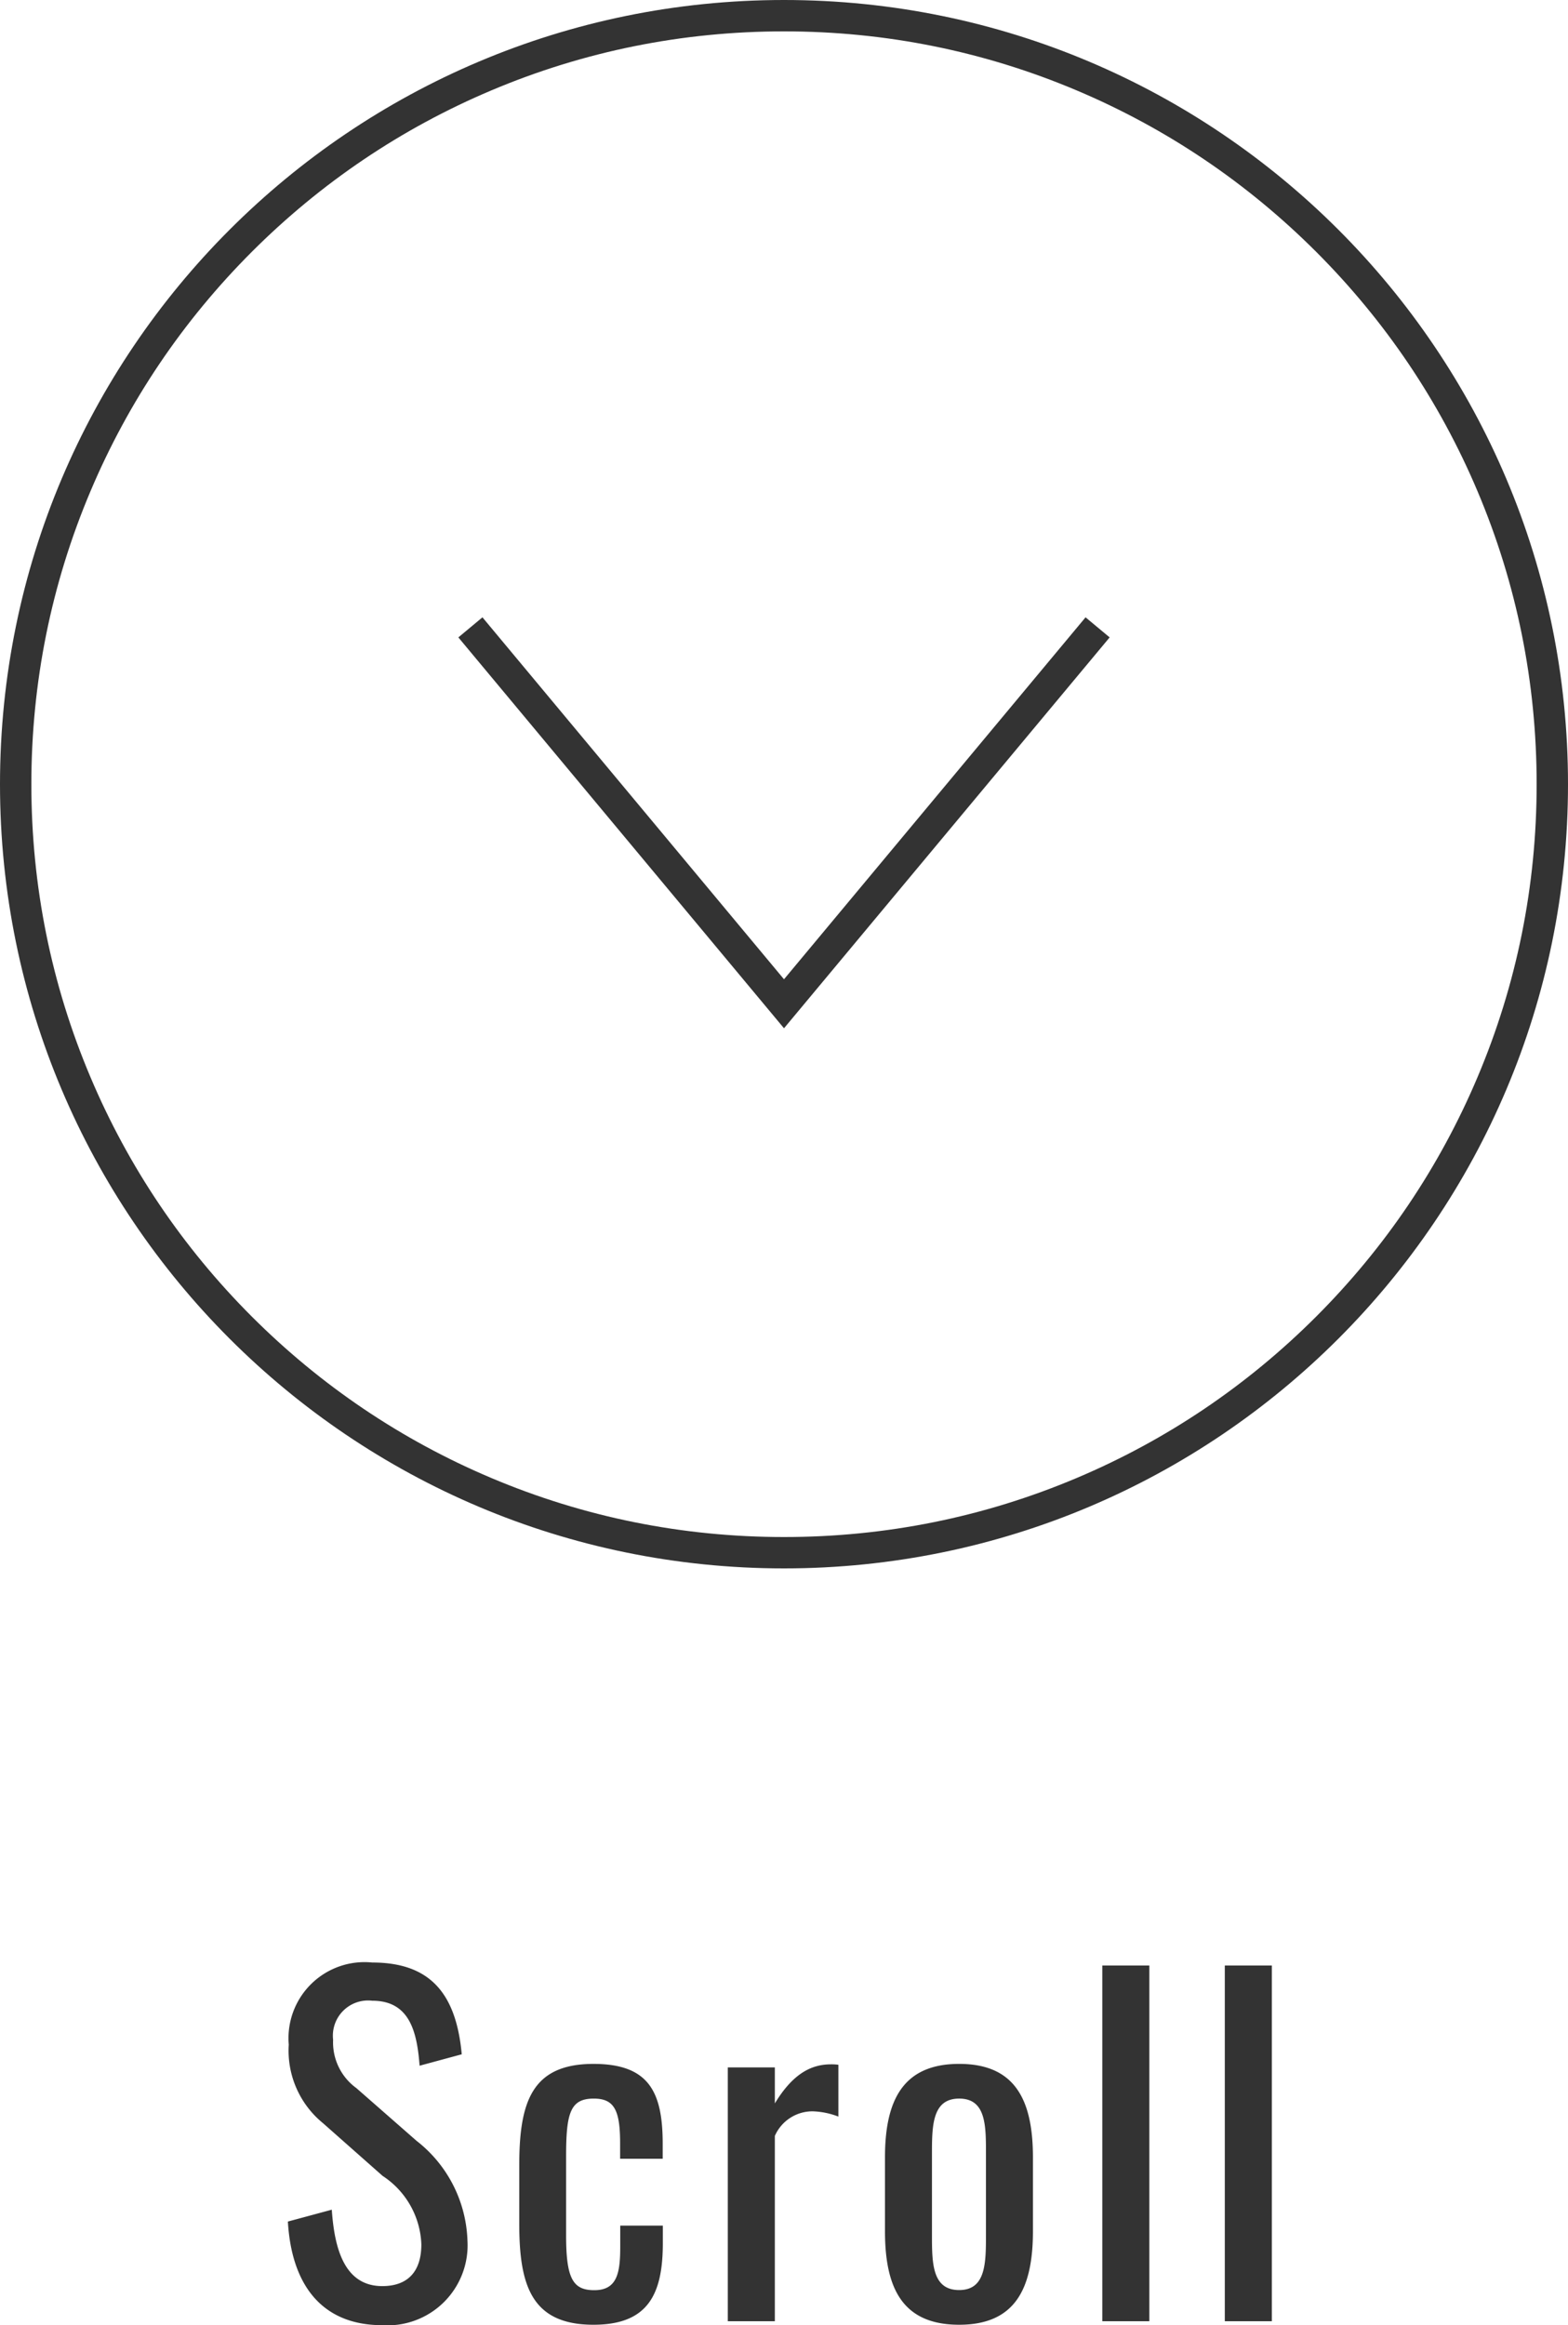
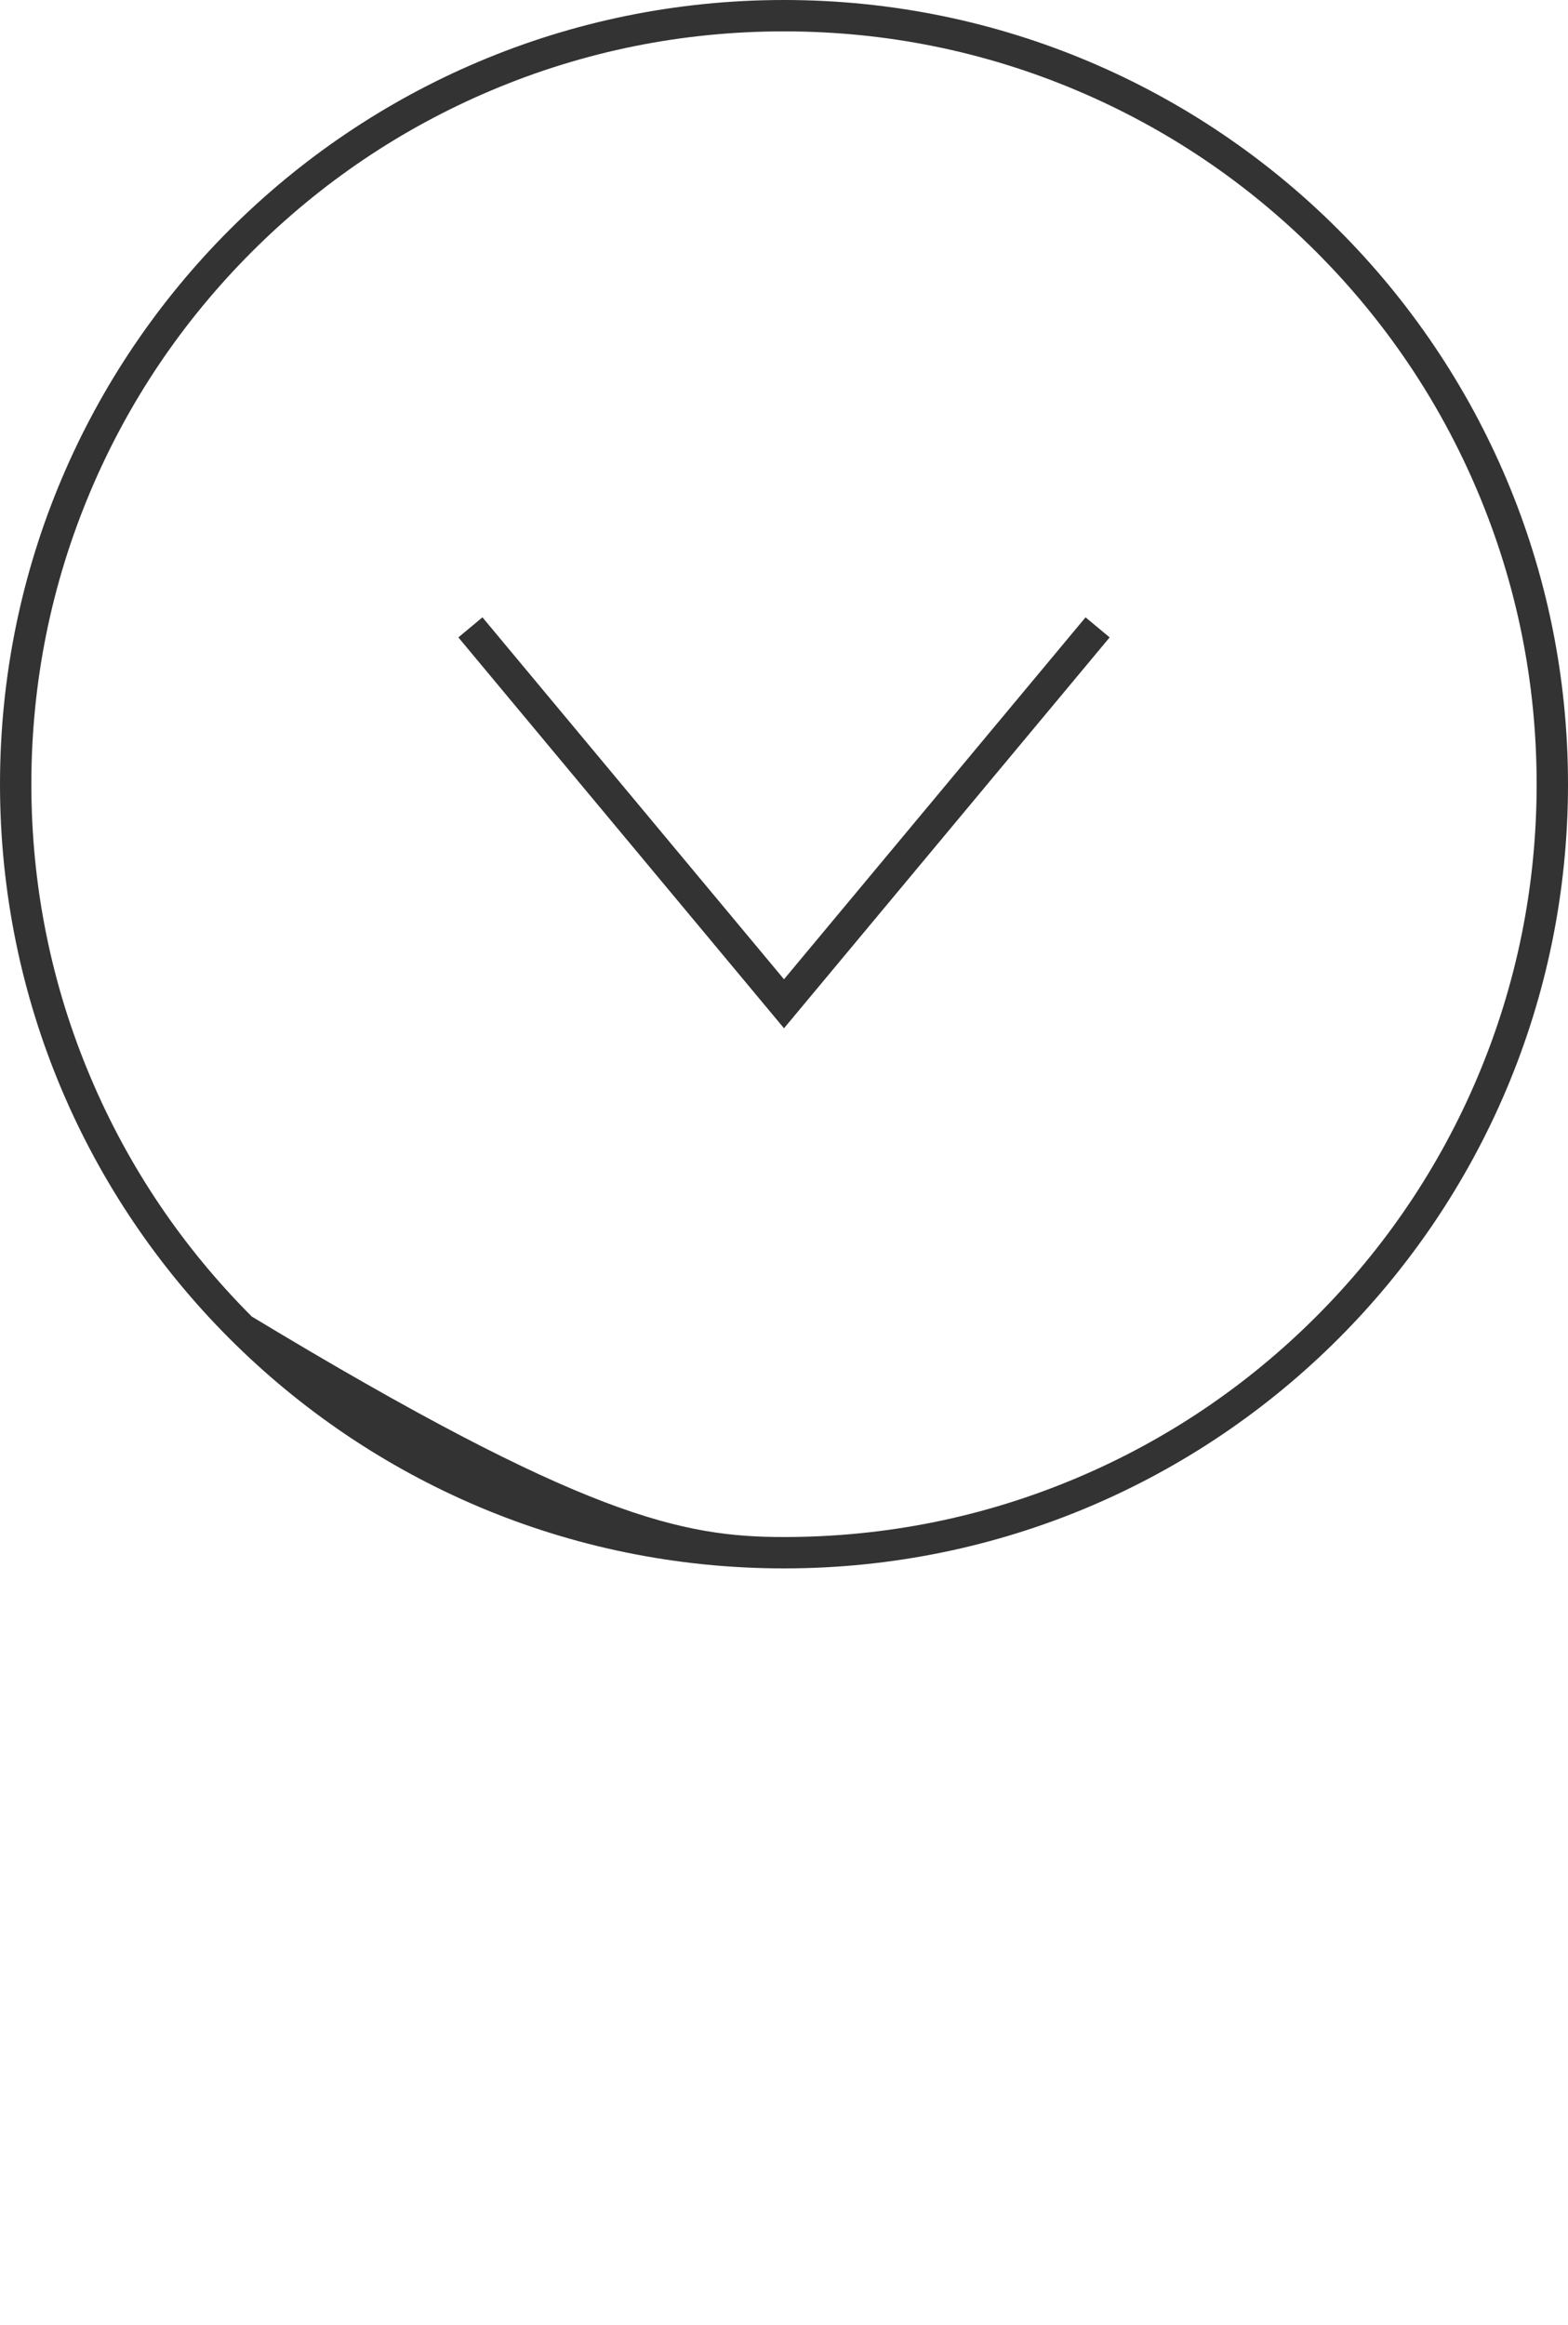
<svg xmlns="http://www.w3.org/2000/svg" width="50" height="74.126" viewBox="0 0 50 74.126">
  <g id="グループ_1641" data-name="グループ 1641" transform="translate(-955 -461)">
-     <path id="パス_70" data-name="パス 70" d="M-12.81.126a2.553,2.553,0,0,0,2.716-2.7,4.2,4.2,0,0,0-1.624-3.178l-1.918-1.68a1.8,1.8,0,0,1-.742-1.54,1.123,1.123,0,0,1,1.246-1.246c1.176,0,1.428.952,1.512,2.072l1.344-.364c-.182-1.988-1.05-2.926-2.856-2.926a2.425,2.425,0,0,0-2.66,2.618A2.982,2.982,0,0,0-14.7-6.314l1.9,1.68A2.726,2.726,0,0,1-11.564-2.45c0,.868-.434,1.33-1.246,1.33-1.218,0-1.526-1.218-1.61-2.436l-1.4.378C-15.708-1.218-14.784.126-12.81.126ZM-6.076.112c1.736,0,2.212-.966,2.212-2.6v-.56H-5.222v.658c0,.826-.084,1.4-.826,1.4-.672,0-.9-.35-.9-1.736V-5.278c0-1.372.14-1.82.882-1.82.658,0,.84.378.84,1.428v.49h1.358v-.476c0-1.666-.448-2.548-2.212-2.548C-8.036-8.2-8.442-7-8.442-4.97v1.862C-8.442-1.162-8.064.112-6.076.112ZM-1.792,0h1.5V-5.908a1.31,1.31,0,0,1,1.2-.784,2.473,2.473,0,0,1,.826.168V-8.176A1.619,1.619,0,0,0,1.5-8.19c-.6,0-1.2.266-1.792,1.246V-8.092h-1.5ZM5.586.112C7.378.112,7.938-1.05,7.938-2.87V-5.222c0-1.82-.56-2.982-2.352-2.982S3.22-7.042,3.22-5.222V-2.87C3.22-1.05,3.78.112,5.586.112Zm0-1.106c-.868,0-.868-.868-.868-1.778V-5.306c0-.91,0-1.792.868-1.792s.854.882.854,1.792v2.534C6.44-1.862,6.44-.994,5.586-.994ZM10.15,0h1.5V-11.34h-1.5Zm3.906,0h1.5V-11.34h-1.5Z" transform="translate(980 535)" fill="#333" />
    <g id="グループ_1640" data-name="グループ 1640">
      <g id="パス_43" data-name="パス 43" transform="translate(955 461)" fill="none">
-         <path d="M25,0A25,25,0,1,1,0,25,25,25,0,0,1,25,0Z" stroke="none" />
-         <path d="M 25 1 C 21.76 1 18.617 1.634 15.658 2.886 C 12.801 4.094 10.234 5.825 8.029 8.029 C 5.825 10.234 4.094 12.801 2.886 15.658 C 1.634 18.617 1 21.76 1 25 C 1 28.24 1.634 31.383 2.886 34.342 C 4.094 37.199 5.825 39.766 8.029 41.971 C 10.234 44.175 12.801 45.906 15.658 47.114 C 18.617 48.366 21.76 49 25 49 C 28.24 49 31.383 48.366 34.342 47.114 C 37.199 45.906 39.766 44.175 41.971 41.971 C 44.175 39.766 45.906 37.199 47.114 34.342 C 48.366 31.383 49 28.24 49 25 C 49 21.76 48.366 18.617 47.114 15.658 C 45.906 12.801 44.175 10.234 41.971 8.029 C 39.766 5.825 37.199 4.094 34.342 2.886 C 31.383 1.634 28.24 1 25 1 M 25 0 C 38.807 0 50 11.193 50 25 C 50 38.807 38.807 50 25 50 C 11.193 50 0 38.807 0 25 C 0 11.193 11.193 0 25 0 Z" stroke="none" fill="#333" />
+         <path d="M 25 1 C 21.76 1 18.617 1.634 15.658 2.886 C 12.801 4.094 10.234 5.825 8.029 8.029 C 5.825 10.234 4.094 12.801 2.886 15.658 C 1.634 18.617 1 21.76 1 25 C 1 28.24 1.634 31.383 2.886 34.342 C 4.094 37.199 5.825 39.766 8.029 41.971 C 18.617 48.366 21.76 49 25 49 C 28.24 49 31.383 48.366 34.342 47.114 C 37.199 45.906 39.766 44.175 41.971 41.971 C 44.175 39.766 45.906 37.199 47.114 34.342 C 48.366 31.383 49 28.24 49 25 C 49 21.76 48.366 18.617 47.114 15.658 C 45.906 12.801 44.175 10.234 41.971 8.029 C 39.766 5.825 37.199 4.094 34.342 2.886 C 31.383 1.634 28.24 1 25 1 M 25 0 C 38.807 0 50 11.193 50 25 C 50 38.807 38.807 50 25 50 C 11.193 50 0 38.807 0 25 C 0 11.193 11.193 0 25 0 Z" stroke="none" fill="#333" />
      </g>
      <path id="パス_42" data-name="パス 42" d="M5192.5,980.406l10,12,10-12" transform="translate(-4222.5 -499.406)" fill="none" stroke="#333" stroke-width="1" />
    </g>
  </g>
</svg>